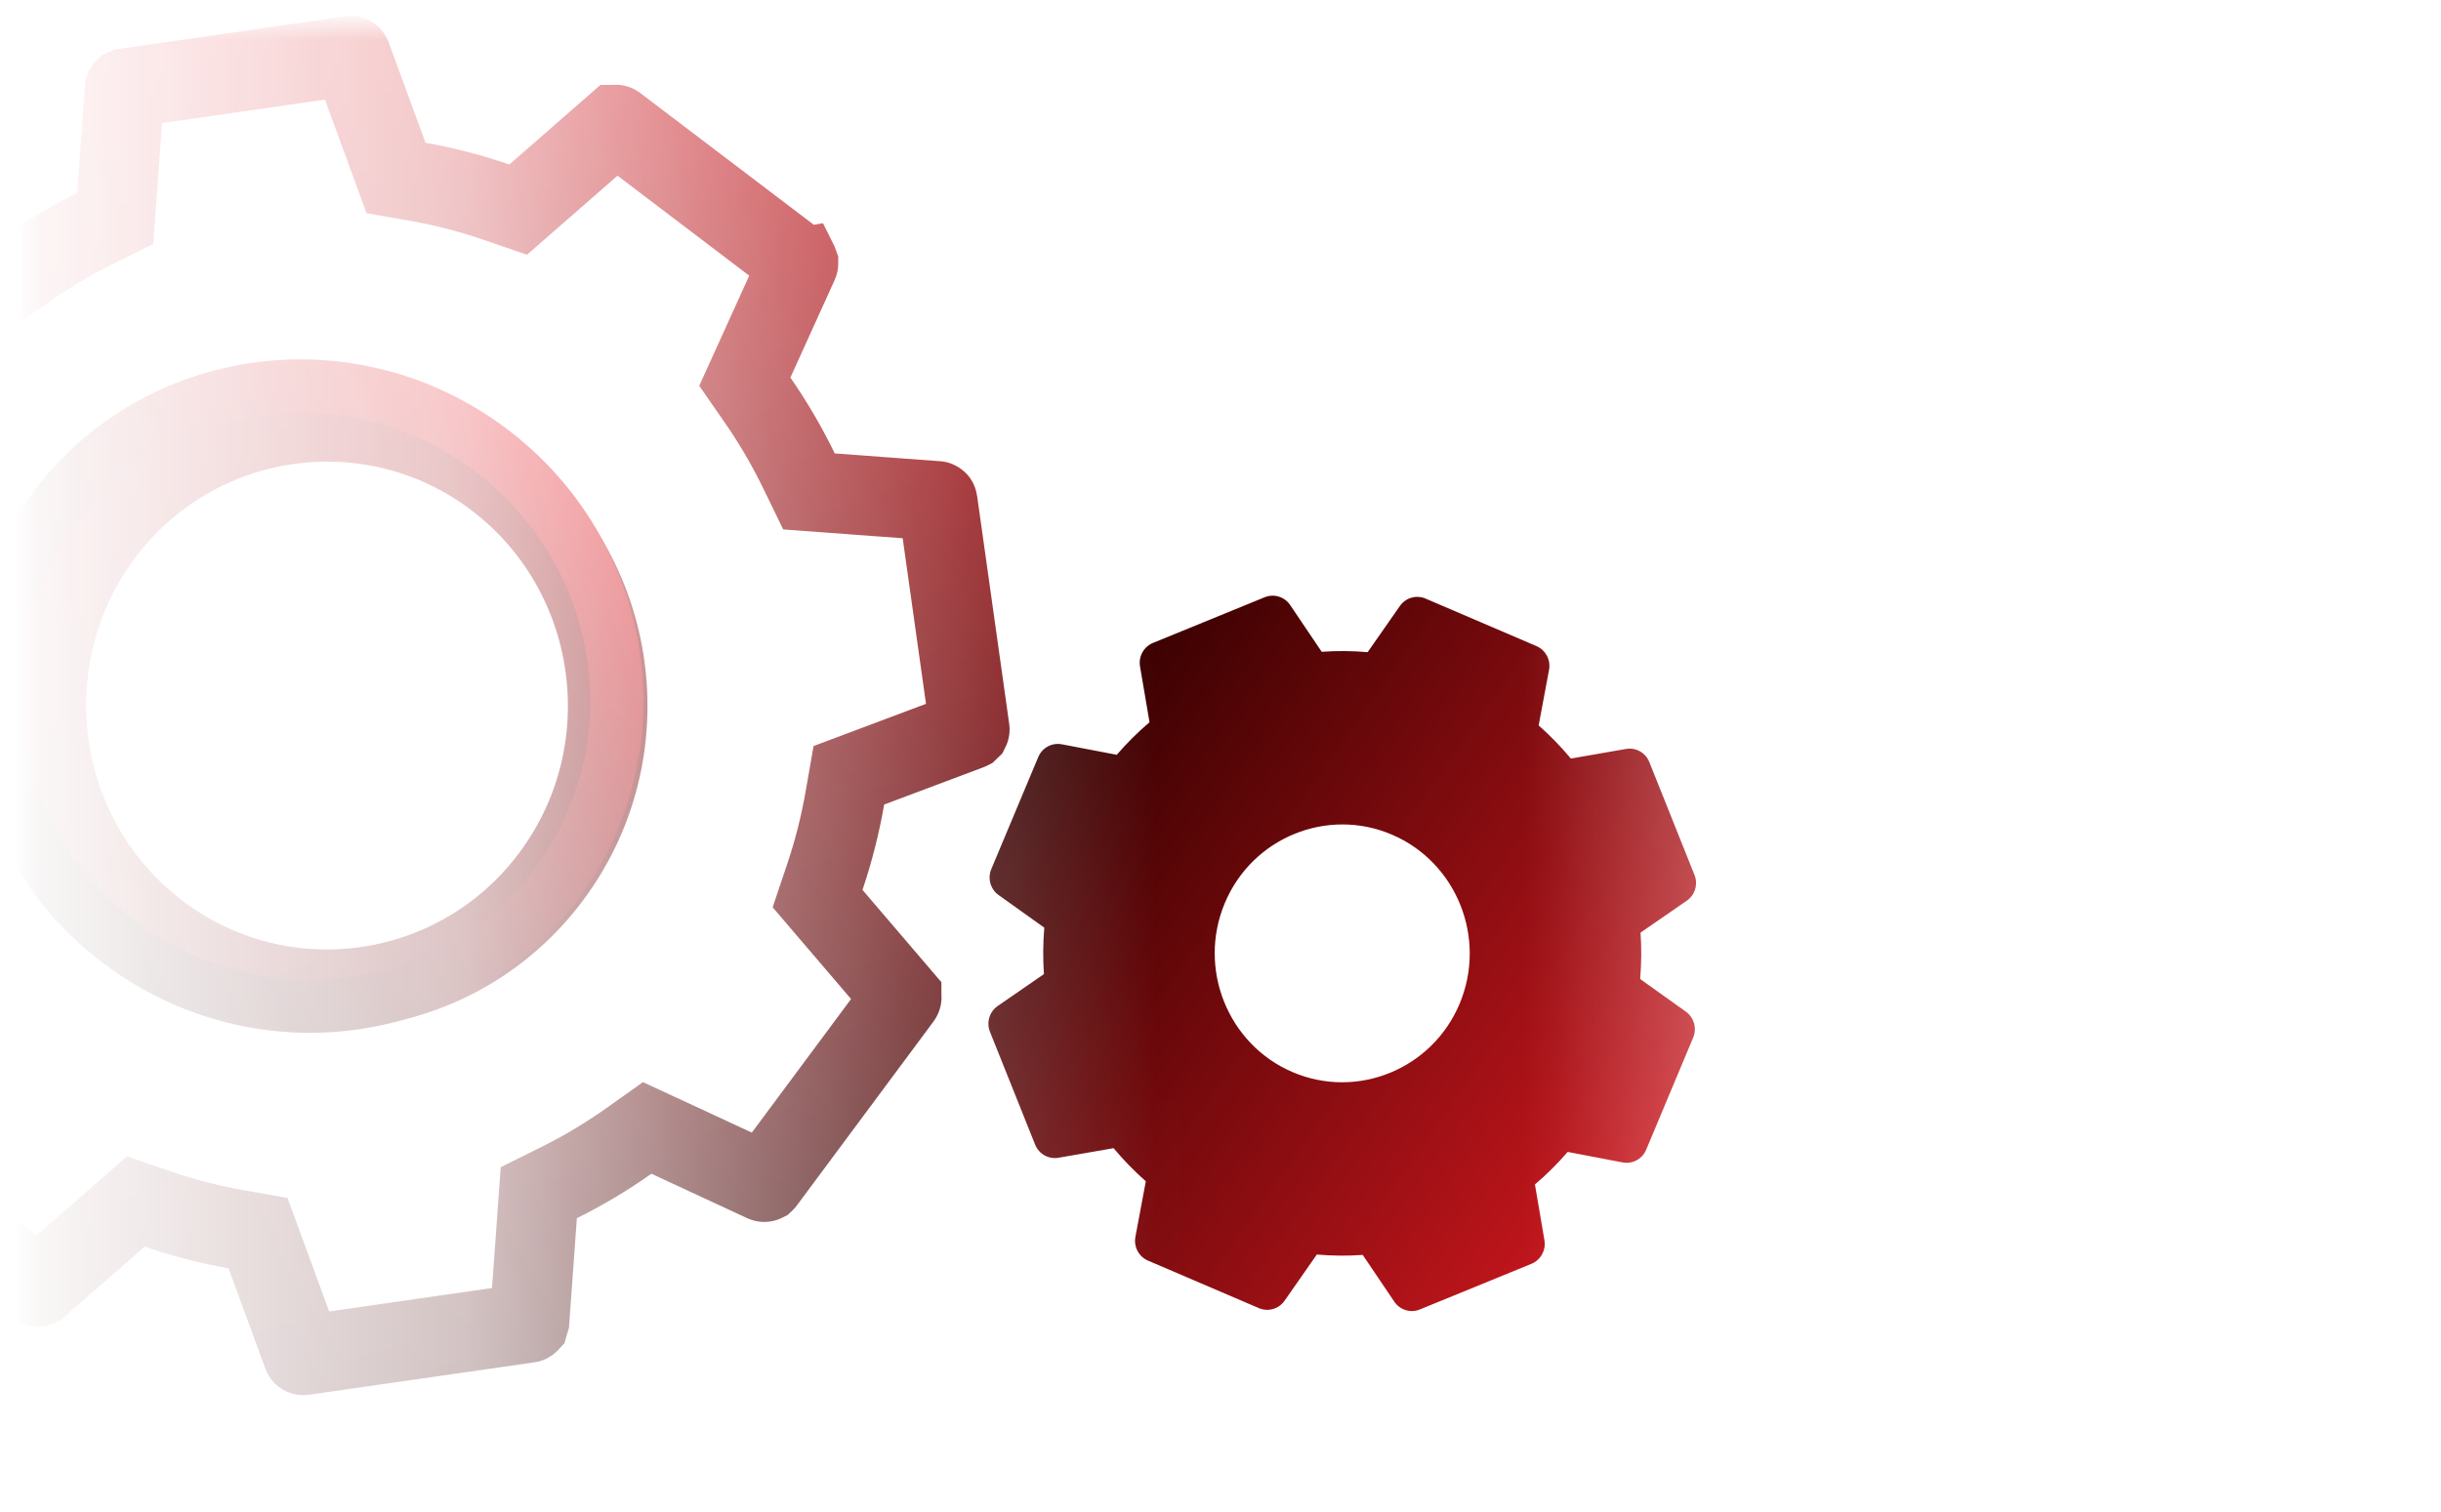
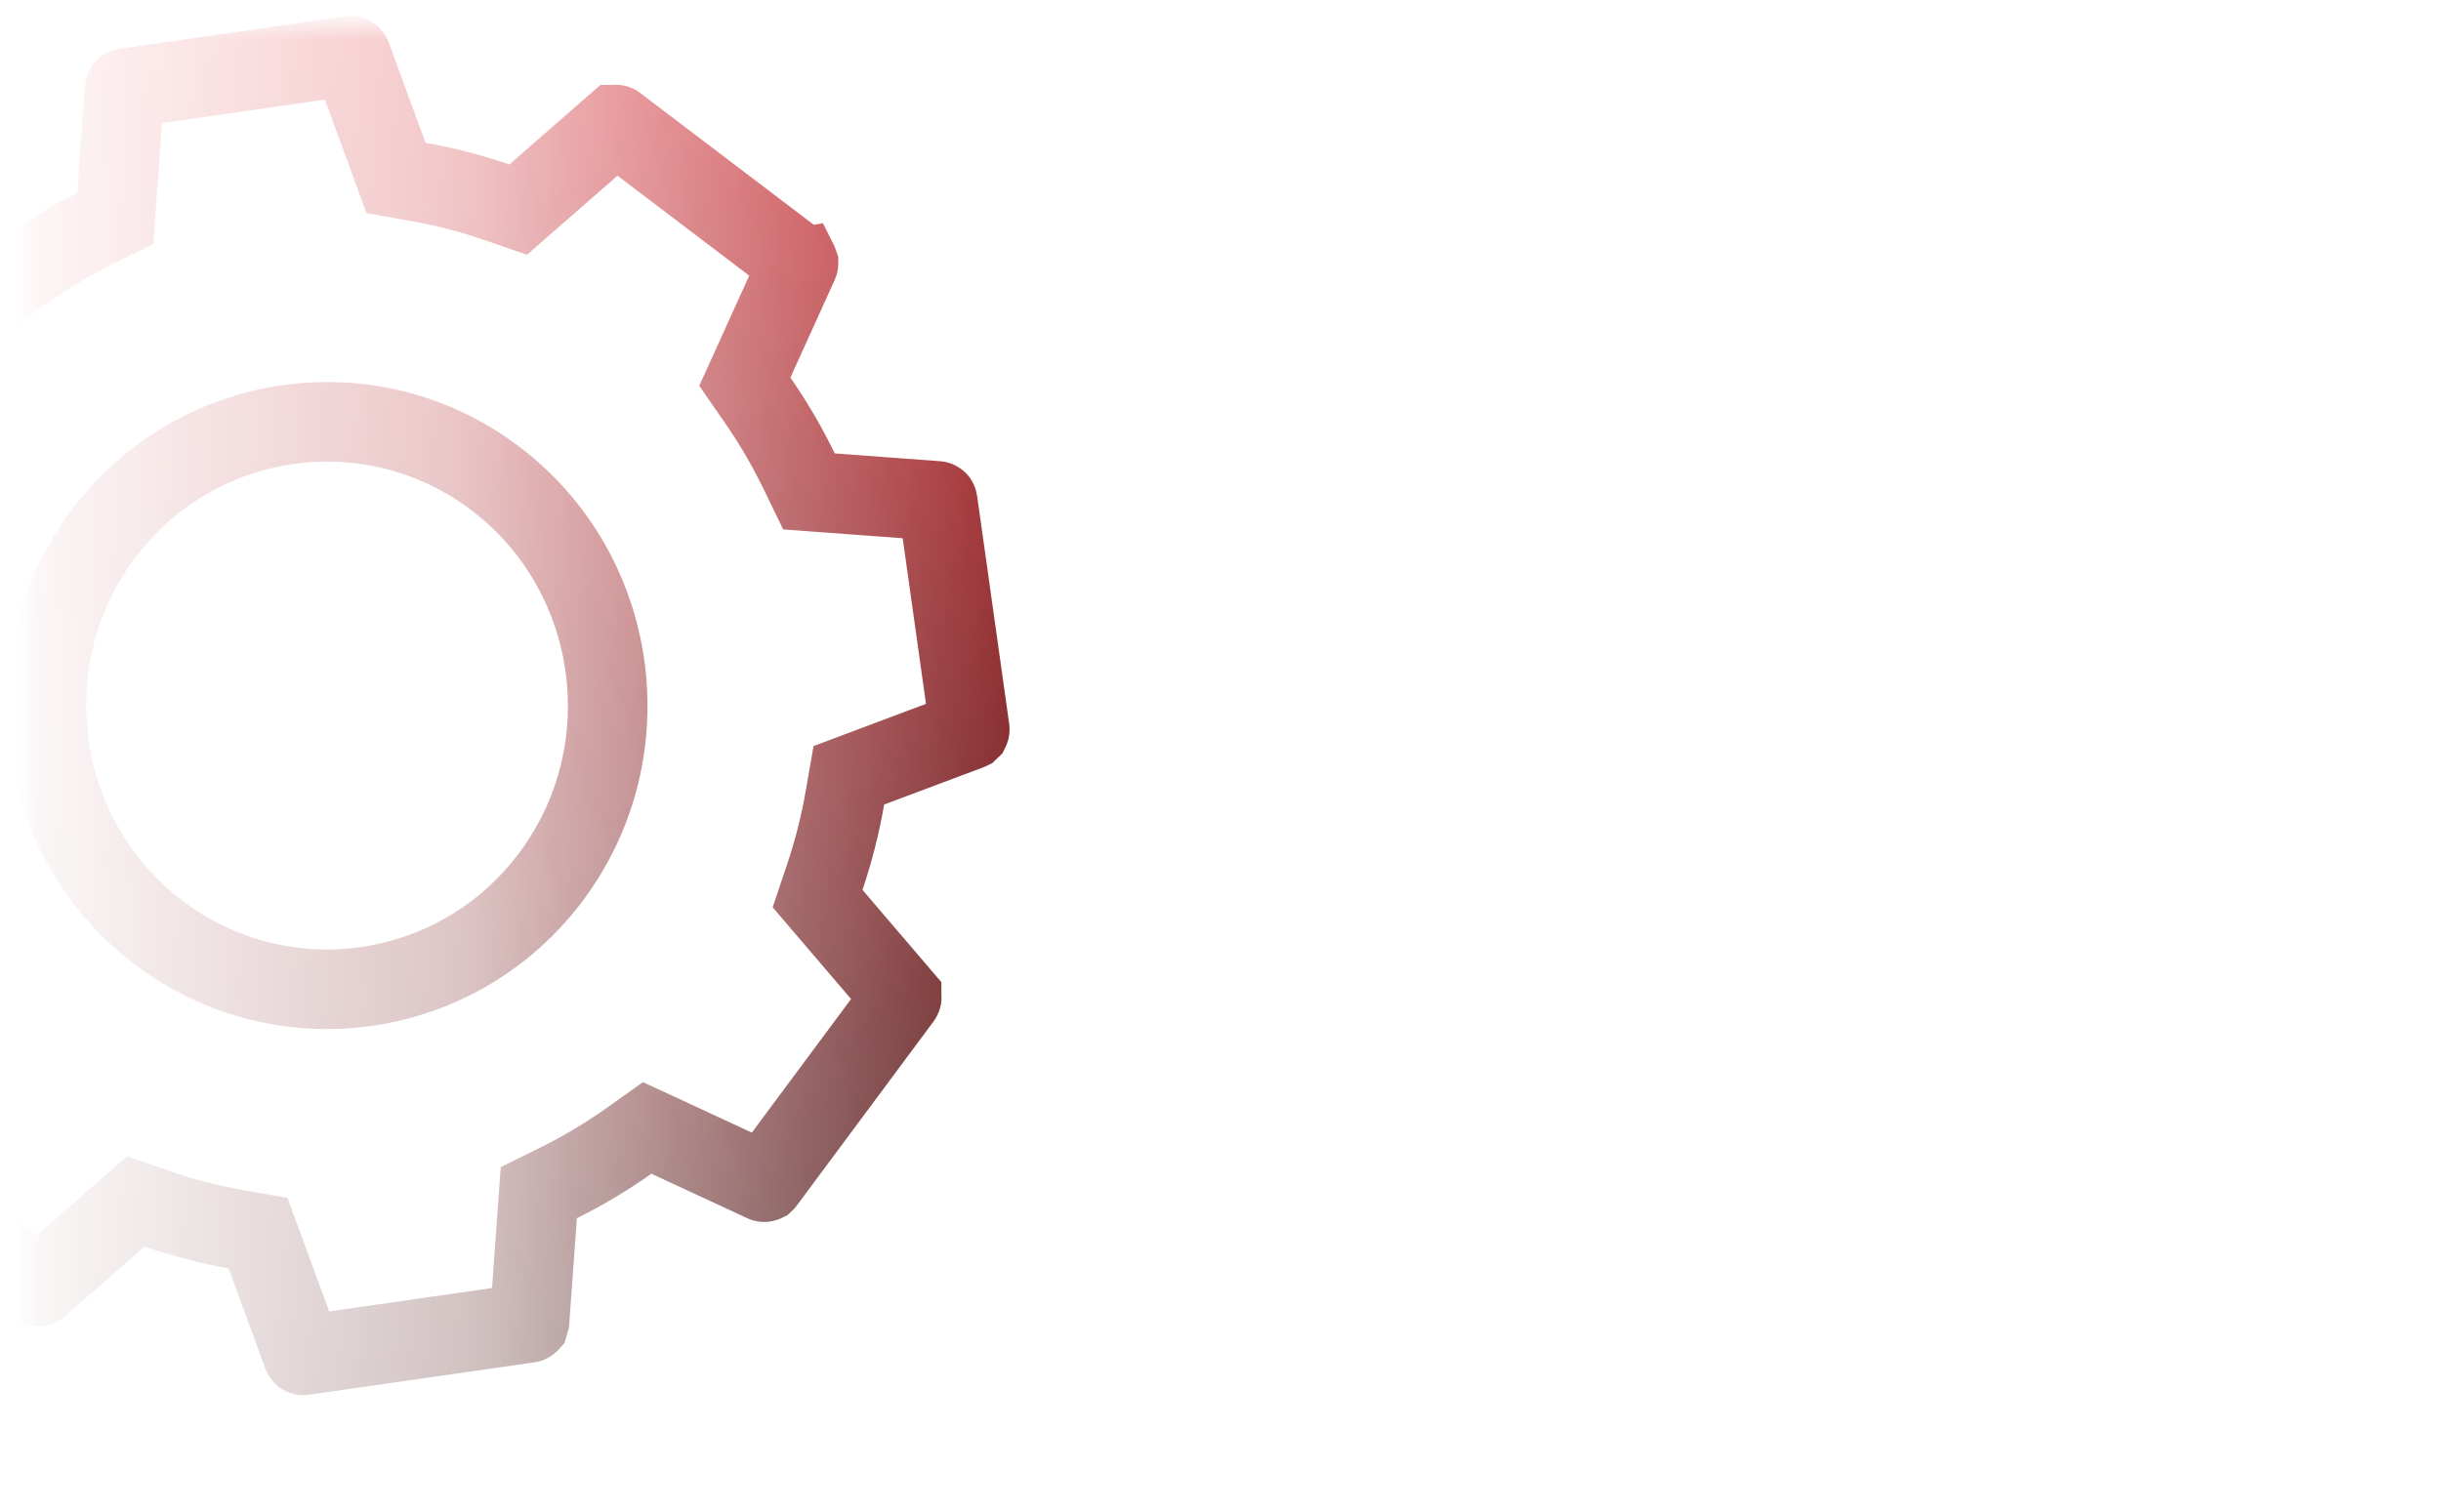
<svg xmlns="http://www.w3.org/2000/svg" width="92" height="57" viewBox="0 0 92 57" fill="none">
  <mask id="mask0" mask-type="alpha" maskUnits="userSpaceOnUse" x="0" y="0" width="92" height="57">
    <rect x="0.952" y="0.86" width="90.059" height="55.256" fill="url(#paint0_linear)" />
  </mask>
  <g mask="url(#mask0)">
-     <path d="M63.54 38.14L61.817 36.91C61.866 36.329 61.871 35.743 61.831 35.16L63.573 33.958C63.885 33.743 64.006 33.338 63.864 32.985L62.162 28.73C62.02 28.377 61.655 28.171 61.283 28.236L59.205 28.598C58.832 28.15 58.426 27.732 57.991 27.349L58.383 25.254C58.453 24.88 58.255 24.507 57.908 24.358L53.729 22.567C53.382 22.418 52.979 22.534 52.762 22.845L51.546 24.587C50.971 24.537 50.391 24.532 49.815 24.573L48.626 22.811C48.414 22.496 48.013 22.374 47.664 22.517L43.456 24.238C43.107 24.381 42.903 24.751 42.967 25.127L43.325 27.229C42.883 27.605 42.469 28.016 42.09 28.456L40.019 28.06C39.648 27.989 39.279 28.189 39.132 28.54L37.361 32.766C37.214 33.117 37.329 33.524 37.636 33.744L39.359 34.974C39.309 35.555 39.305 36.141 39.345 36.724L37.603 37.926C37.291 38.141 37.17 38.546 37.311 38.899L39.014 43.154C39.156 43.507 39.521 43.713 39.893 43.648L41.971 43.287C42.344 43.734 42.75 44.152 43.185 44.535L42.793 46.63C42.723 47.004 42.921 47.377 43.268 47.526L47.447 49.317C47.794 49.466 48.197 49.35 48.414 49.039L49.63 47.297C50.205 47.347 50.785 47.352 51.361 47.311L52.55 49.073C52.762 49.388 53.163 49.511 53.512 49.368L57.72 47.646C58.069 47.503 58.273 47.133 58.209 46.757L57.851 44.655C58.293 44.279 58.706 43.868 59.086 43.428L61.157 43.824C61.528 43.895 61.897 43.695 62.044 43.344L63.815 39.118C63.962 38.767 63.847 38.36 63.54 38.14ZM55.013 37.839C53.979 40.306 51.152 41.463 48.712 40.417C46.273 39.371 45.129 36.513 46.163 34.045C47.197 31.578 50.023 30.422 52.464 31.467C54.903 32.513 56.047 35.371 55.013 37.839Z" fill="url(#paint1_linear)" />
    <path d="M-6.723 18.667L-6.163 19.322L-6.438 20.14C-6.766 21.111 -7.019 22.109 -7.194 23.122L-7.342 23.971L-8.141 24.27L-11.881 25.674L-6.723 18.667ZM-6.723 18.667L-9.33 15.616C-9.33 15.616 -9.33 15.616 -9.33 15.616C-9.332 15.613 -9.333 15.612 -9.333 15.611C-9.334 15.609 -9.335 15.606 -9.335 15.603C-9.335 15.599 -9.334 15.596 -9.334 15.593C-9.333 15.591 -9.332 15.588 -9.329 15.585L-4.174 8.643C-4.171 8.639 -4.169 8.637 -4.167 8.636C-4.165 8.634 -4.162 8.633 -4.158 8.632C-4.155 8.631 -4.152 8.631 -4.15 8.631C-4.149 8.631 -4.148 8.632 -4.145 8.633C-4.144 8.633 -4.144 8.633 -4.144 8.633L-0.52 10.314L0.258 10.675L0.958 10.179C1.789 9.591 2.666 9.067 3.579 8.614L4.344 8.234L4.406 7.374L4.696 3.351C4.696 3.347 4.697 3.344 4.698 3.342C4.699 3.339 4.701 3.336 4.704 3.333C4.706 3.331 4.707 3.33 4.708 3.329C4.71 3.328 4.711 3.327 4.712 3.327C4.714 3.326 4.716 3.325 4.72 3.324L13.22 2.101L13.22 2.101C13.229 2.1 13.236 2.105 13.24 2.113C13.24 2.113 13.24 2.113 13.24 2.113L14.628 5.895L14.926 6.709L15.773 6.859C16.774 7.037 17.76 7.293 18.72 7.624L19.53 7.903L20.176 7.338L23.193 4.702L23.194 4.702C23.197 4.699 23.199 4.697 23.201 4.697C23.203 4.696 23.206 4.695 23.209 4.695C23.212 4.695 23.215 4.695 23.216 4.696C23.217 4.696 23.218 4.697 23.221 4.699L30.086 9.912C30.089 9.913 30.089 9.915 30.09 9.915C30.091 9.917 30.092 9.919 30.093 9.922C30.093 9.925 30.094 9.928 30.093 9.93C30.093 9.932 30.093 9.935 30.091 9.939L30.091 9.939L28.428 13.605L28.072 14.389L28.563 15.098C29.145 15.938 29.663 16.825 30.111 17.747L30.49 18.527L31.346 18.59L35.325 18.884C35.333 18.884 35.34 18.89 35.341 18.9L36.55 27.495C36.551 27.499 36.551 27.501 36.55 27.503C36.55 27.506 36.549 27.509 36.547 27.513C36.544 27.516 36.542 27.519 36.54 27.521C36.538 27.522 36.536 27.524 36.532 27.525L32.792 28.929L31.993 29.229L31.845 30.078C31.669 31.09 31.416 32.088 31.089 33.059L30.814 33.877L31.374 34.533L33.981 37.583C33.981 37.583 33.981 37.584 33.981 37.584C33.983 37.586 33.984 37.587 33.984 37.589C33.985 37.59 33.986 37.593 33.986 37.597C33.986 37.6 33.985 37.603 33.984 37.606C33.984 37.608 33.983 37.611 33.98 37.615L28.825 44.557C28.822 44.561 28.82 44.562 28.818 44.564C28.816 44.565 28.813 44.566 28.809 44.567C28.806 44.568 28.803 44.568 28.801 44.568C28.8 44.568 28.798 44.568 28.795 44.566L25.171 42.885L24.392 42.524L23.693 43.02C22.862 43.608 21.985 44.132 21.072 44.586L20.307 44.965L20.245 45.825L19.955 49.848C19.954 49.853 19.954 49.855 19.953 49.858C19.951 49.86 19.95 49.863 19.947 49.866C19.944 49.87 19.941 49.872 19.939 49.873C19.937 49.874 19.935 49.875 19.931 49.875L11.431 51.098C11.422 51.099 11.414 51.094 11.411 51.086L10.023 47.304L9.724 46.49L8.878 46.34C7.877 46.162 6.891 45.907 5.931 45.576L5.121 45.297L4.475 45.861L1.457 48.498L1.457 48.498C1.454 48.501 1.451 48.502 1.45 48.503C1.448 48.504 1.445 48.504 1.442 48.504C1.438 48.504 1.436 48.504 1.435 48.503C1.434 48.503 1.432 48.503 1.43 48.501L-5.435 43.288C-5.438 43.286 -5.439 43.285 -5.439 43.284C-5.44 43.283 -5.441 43.28 -5.442 43.277C-5.443 43.274 -5.443 43.271 -5.443 43.269C-5.442 43.267 -5.442 43.264 -5.44 43.26L-5.44 43.26L-3.777 39.595L-3.422 38.81L-3.913 38.101C-4.494 37.261 -5.012 36.375 -5.46 35.452L-5.839 34.672M-6.723 18.667L-5.839 34.672M-5.839 34.672L-6.695 34.609M-5.839 34.672L-6.695 34.609M-6.695 34.609L-10.674 34.316C-10.682 34.315 -10.689 34.309 -10.691 34.3L-11.9 25.705C-11.9 25.701 -11.9 25.698 -11.9 25.696M-6.695 34.609L-11.9 25.696M-11.9 25.696C-11.899 25.694 -11.898 25.69 -11.896 25.687M-11.9 25.696L-11.896 25.687M-11.896 25.687C-11.894 25.683 -11.891 25.68 -11.889 25.678M-11.896 25.687L-11.889 25.678M-11.889 25.678C-11.888 25.678 -11.887 25.677 -11.886 25.676M-11.889 25.678L-11.886 25.676M-11.886 25.676C-11.885 25.675 -11.883 25.675 -11.881 25.674L-11.886 25.676ZM18.678 18.045C14.007 14.498 7.363 15.459 3.862 20.173C0.361 24.887 1.302 31.607 5.973 35.154C10.644 38.701 17.288 37.741 20.789 33.026C24.29 28.312 23.349 21.592 18.678 18.045Z" stroke="url(#paint2_linear)" stroke-width="3" />
-     <path d="M2.048 19.147C5.894 14.026 13.246 13.022 18.477 16.951C23.709 20.879 24.795 28.22 20.95 33.34C17.104 38.461 9.752 39.465 4.521 35.536C-0.71 31.608 -1.797 24.267 2.048 19.147Z" stroke="url(#paint3_linear)" stroke-width="2" />
  </g>
  <defs>
    <linearGradient id="paint0_linear" x1="92.771" y1="20.089" x2="-1.687" y2="21.402" gradientUnits="userSpaceOnUse">
      <stop offset="0.11" stop-color="#C4C4C4" stop-opacity="0" />
      <stop offset="0.372" stop-color="#C4C4C4" />
      <stop offset="0.524" stop-color="#C4C4C4" />
      <stop offset="0.8" stop-color="#C4C4C4" stop-opacity="0.24" />
      <stop offset="1" stop-color="#C4C4C4" stop-opacity="0" />
    </linearGradient>
    <linearGradient id="paint1_linear" x1="40" y1="26.5" x2="67.842" y2="46.223" gradientUnits="userSpaceOnUse">
      <stop stop-color="#350000" />
      <stop offset="1" stop-color="#E51B23" />
    </linearGradient>
    <linearGradient id="paint2_linear" x1="26.017" y1="52.801" x2="9.01" y2="-1.357" gradientUnits="userSpaceOnUse">
      <stop stop-color="#350000" />
      <stop offset="1" stop-color="#E51B23" />
    </linearGradient>
    <linearGradient id="paint3_linear" x1="3.92" y1="36.336" x2="19.078" y2="16.151" gradientUnits="userSpaceOnUse">
      <stop stop-color="#350000" />
      <stop offset="1" stop-color="#E51B23" />
    </linearGradient>
  </defs>
</svg>